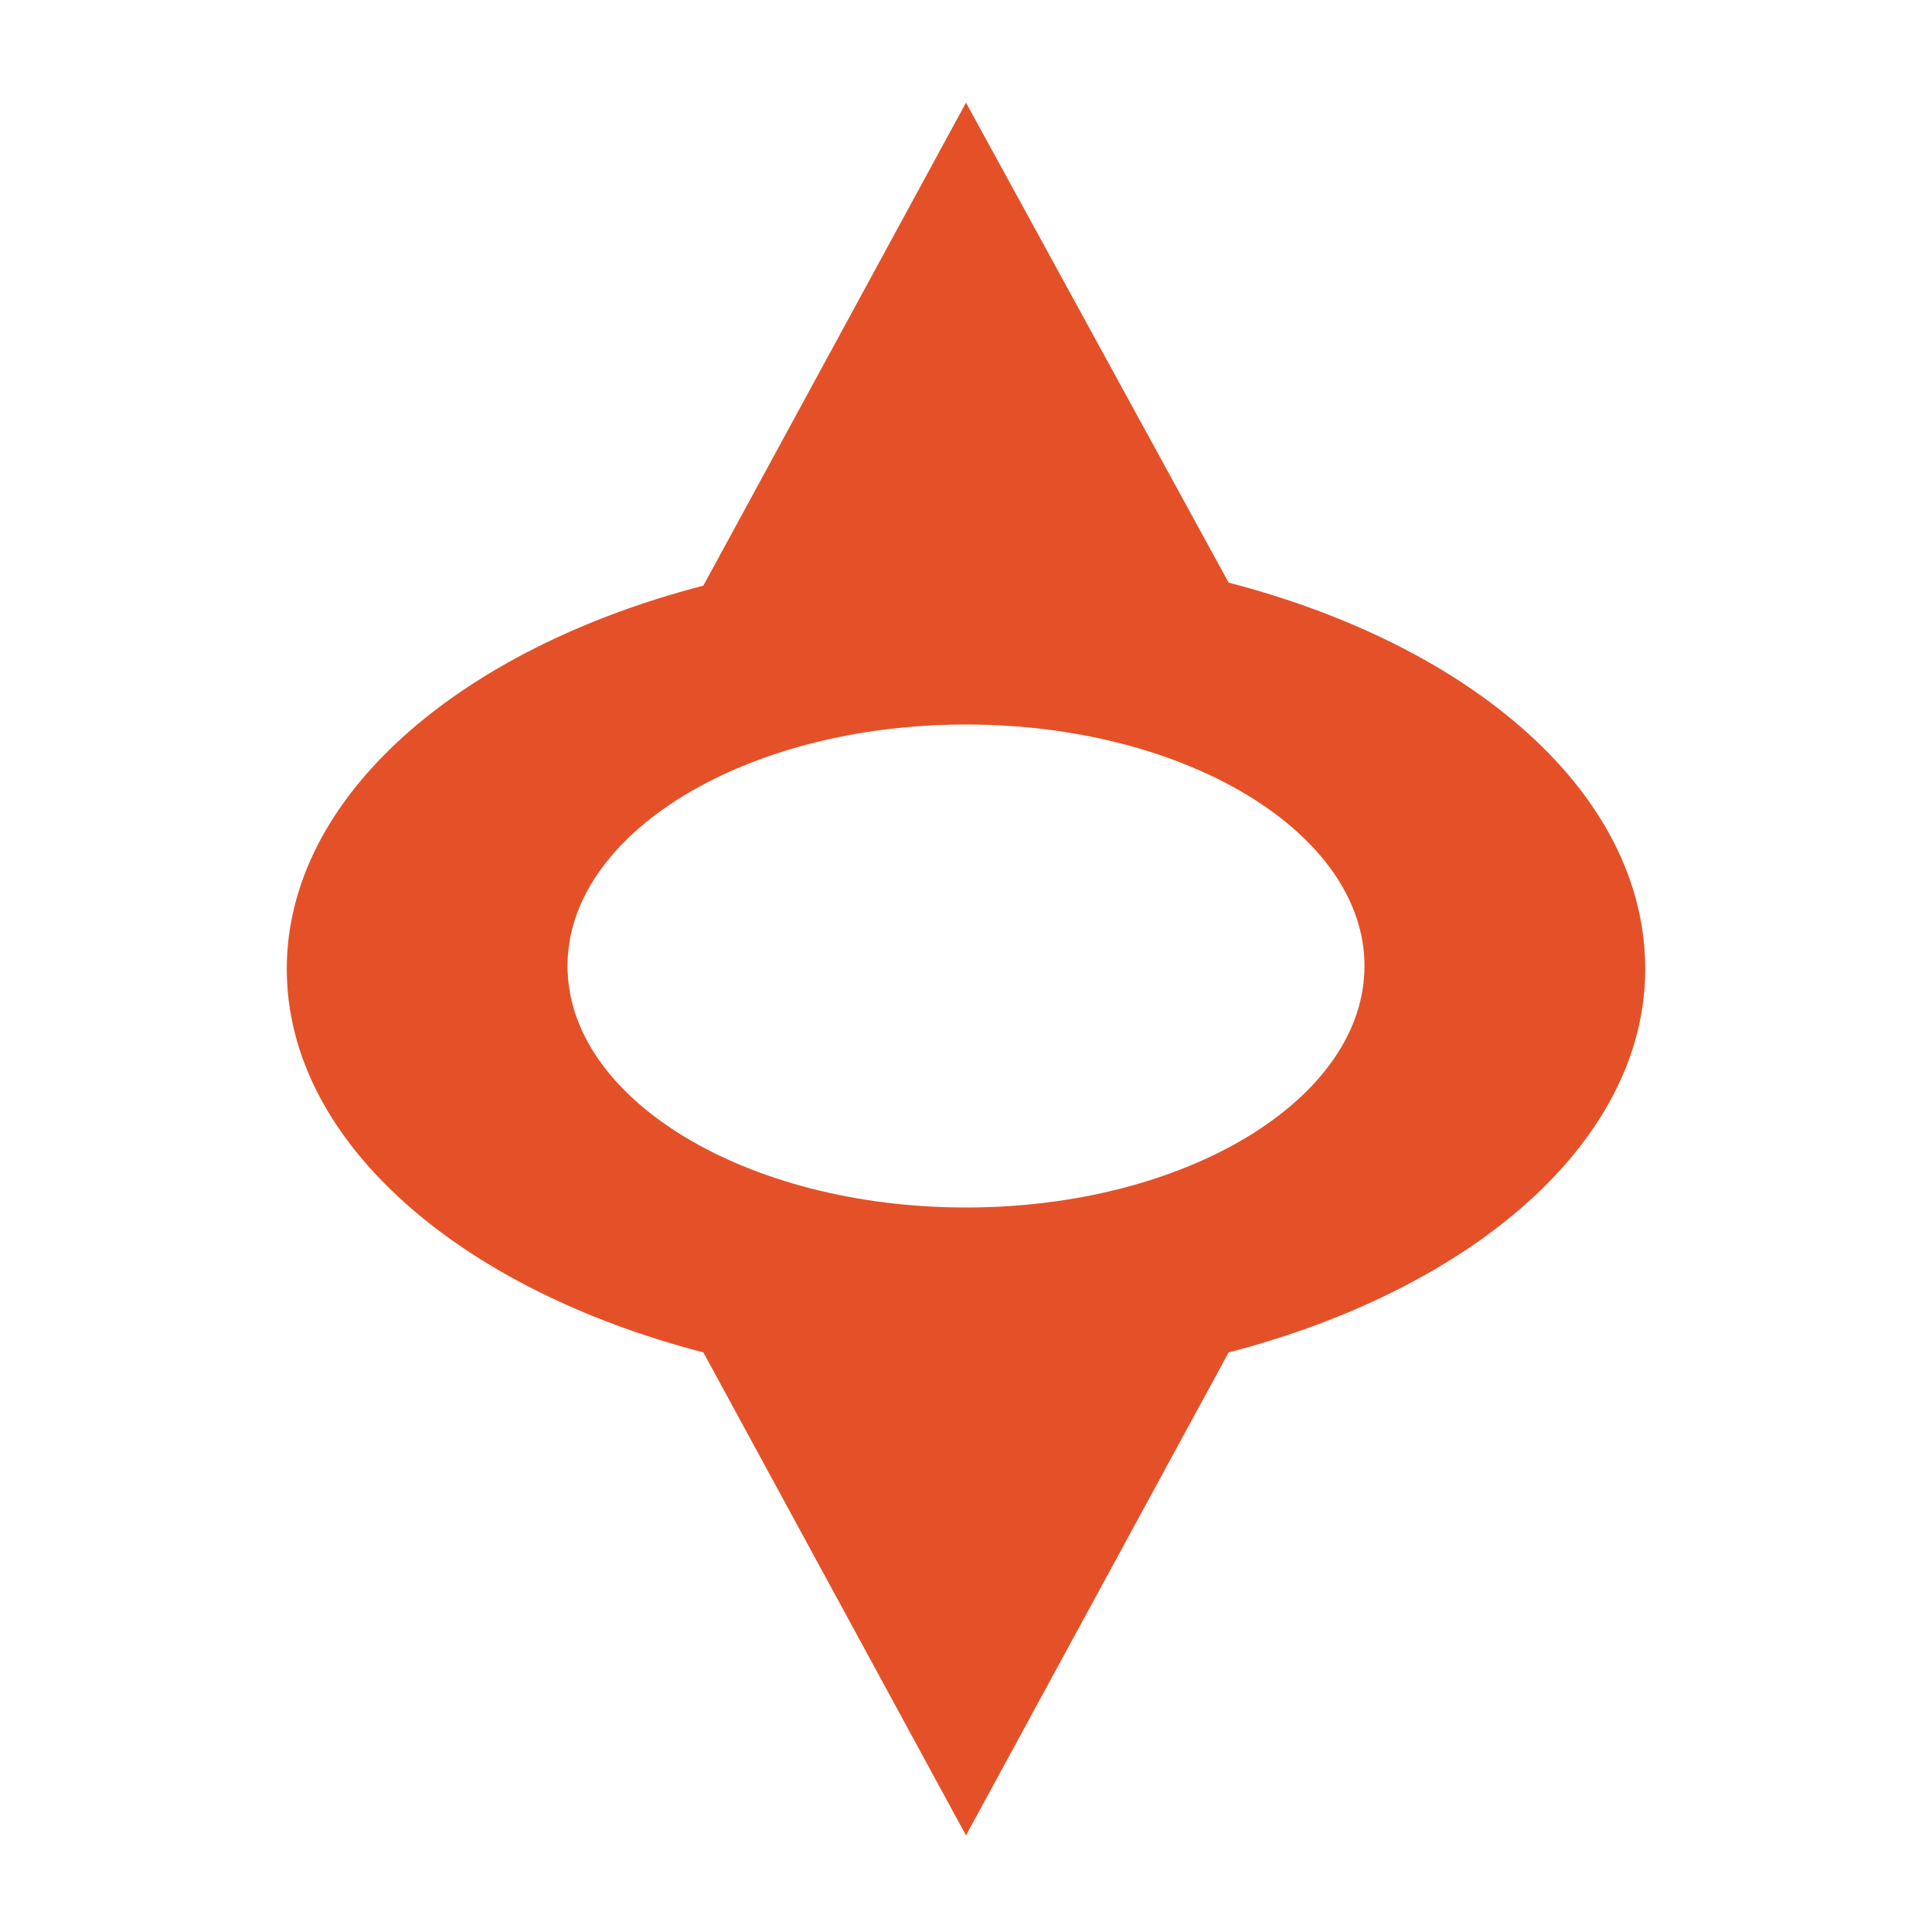
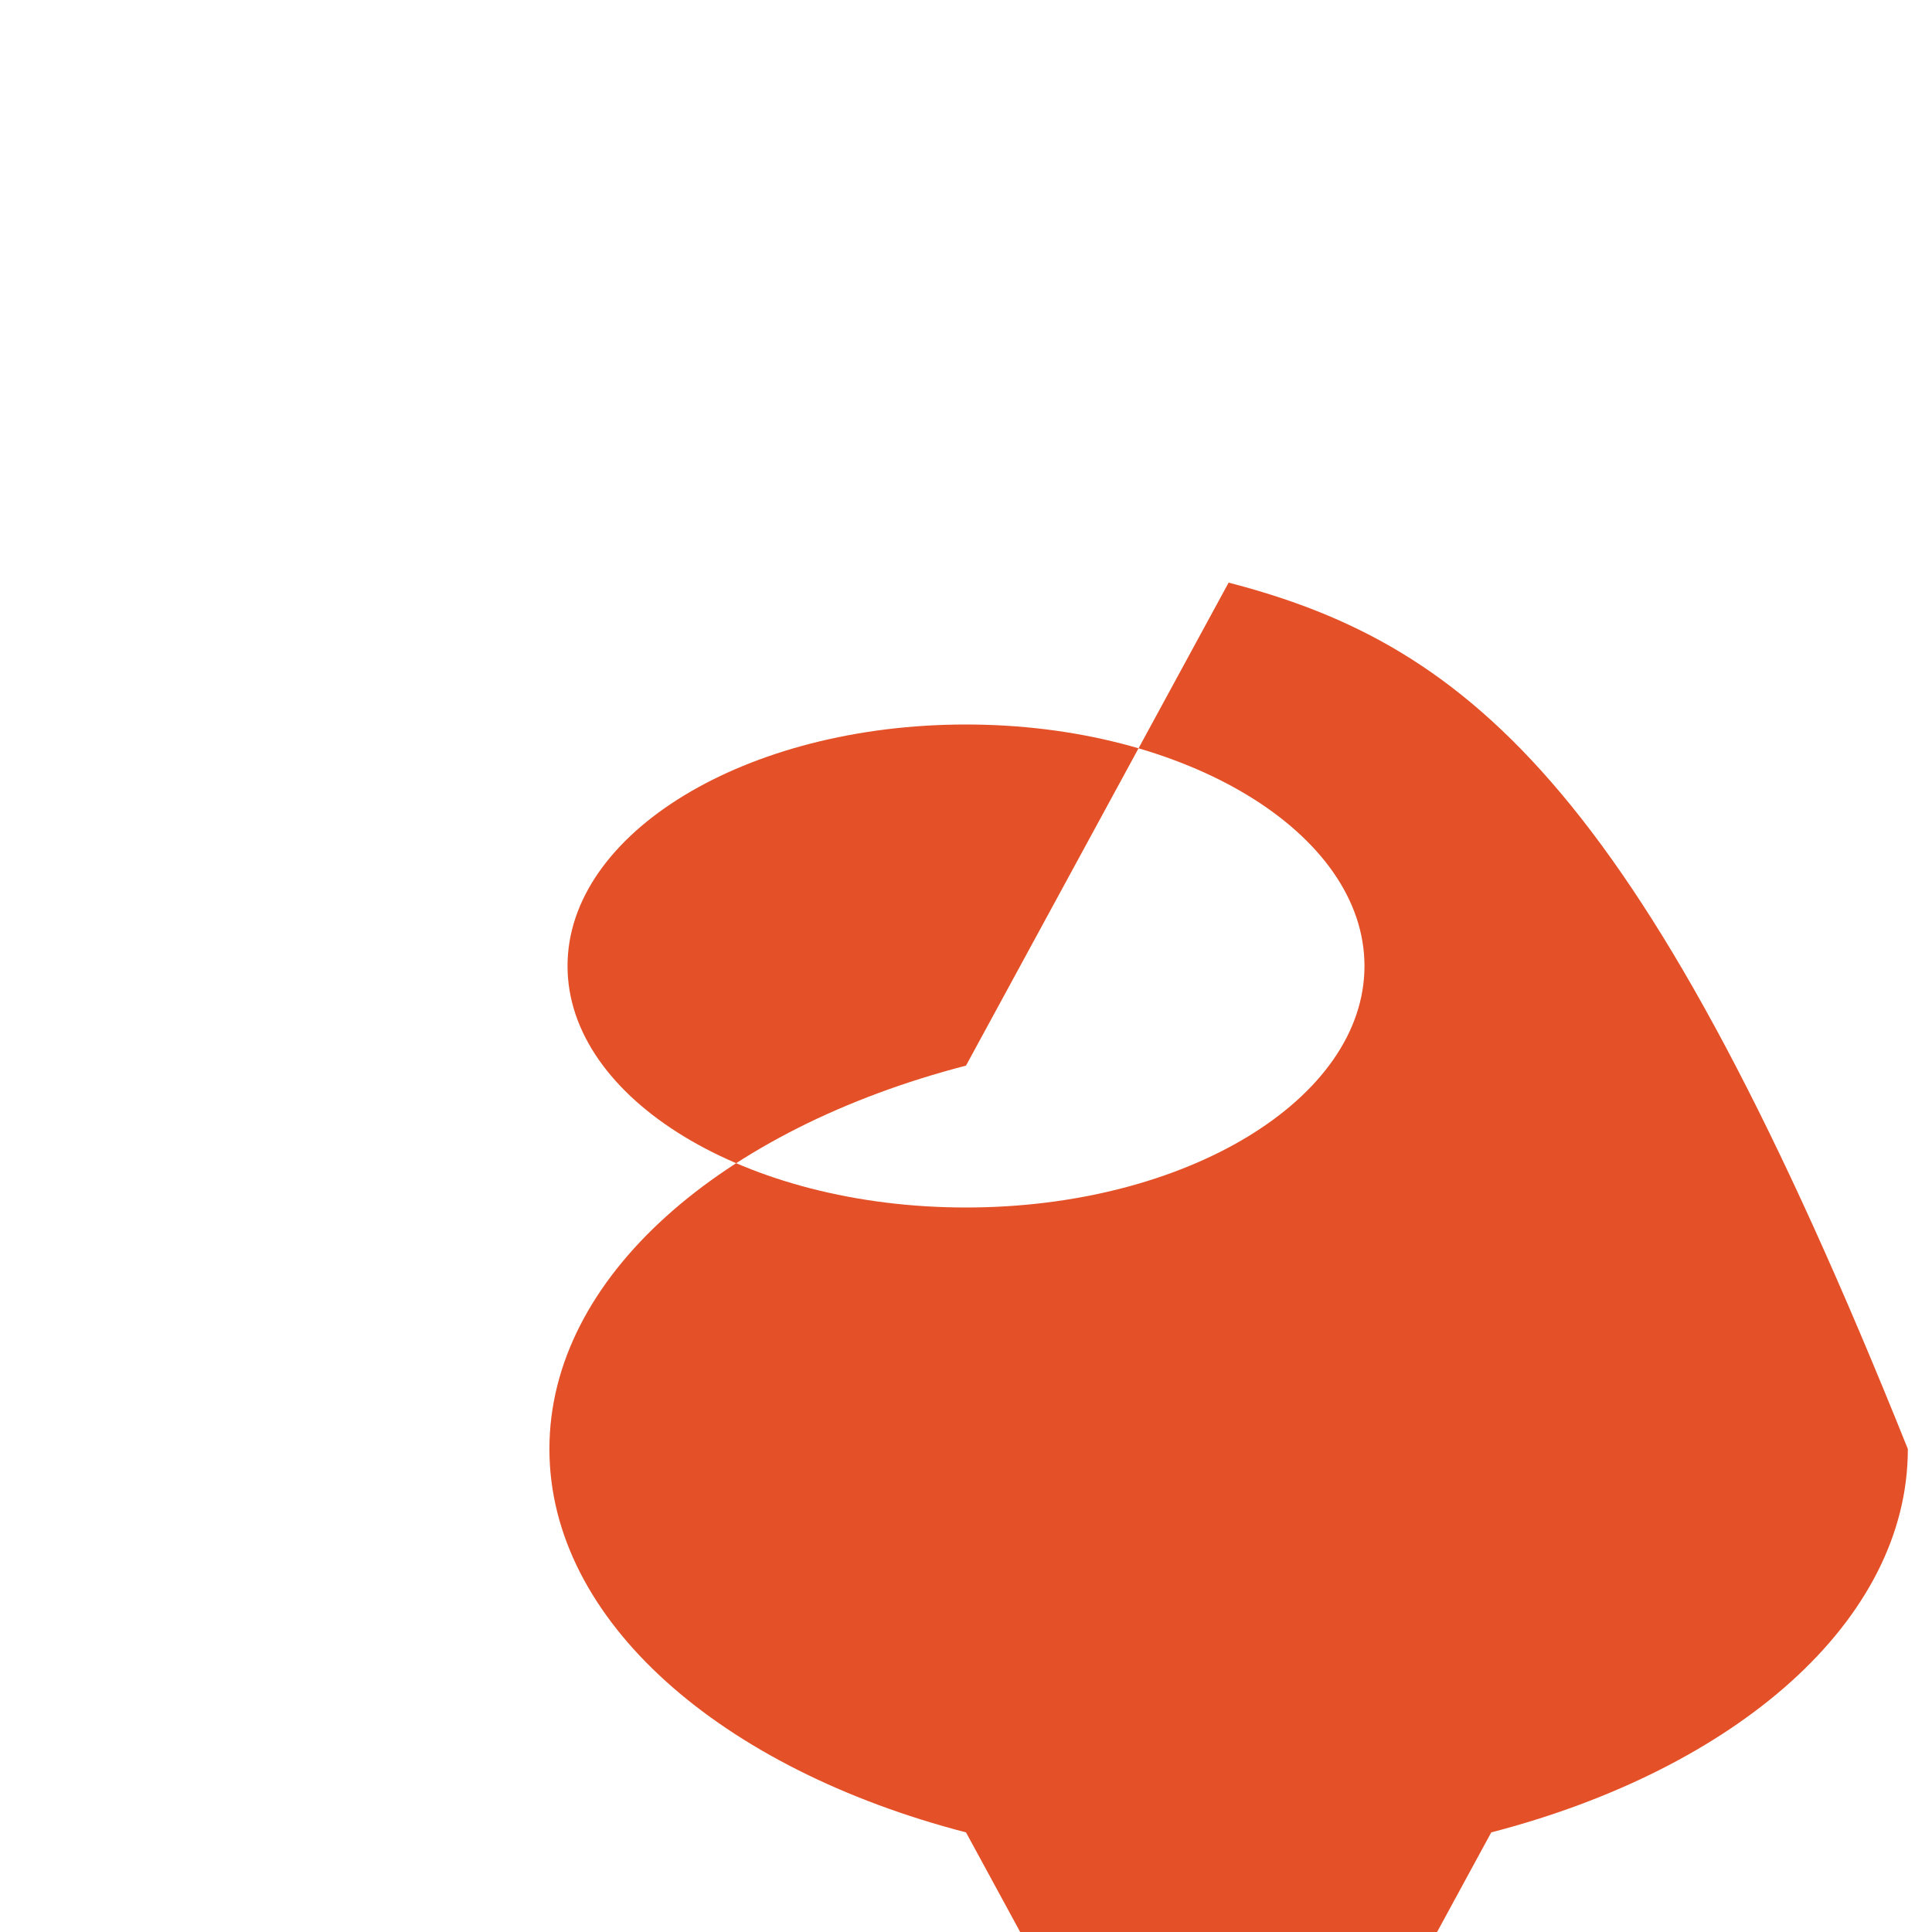
<svg xmlns="http://www.w3.org/2000/svg" version="1.2" baseProfile="tiny-ps" viewBox="0 0 64 64">
  <title>HC Swiss LLC</title>
-   <path fill="#E45128" d="M40.7,19.3L32,3.4l-8.7,16c-8.1,2.1-13.8,7-13.8,12.7s5.7,10.6,13.8,12.7l8.7,16l8.7-16  c8.1-2.1,13.8-7,13.8-12.7C54.5,26.3,48.8,21.4,40.7,19.3z M32,40c-7.3,0-13.2-3.6-13.2-8s5.9-8,13.2-8s13.2,3.6,13.2,8  S39.3,40,32,40z" />
+   <path fill="#E45128" d="M40.7,19.3l-8.7,16c-8.1,2.1-13.8,7-13.8,12.7s5.7,10.6,13.8,12.7l8.7,16l8.7-16  c8.1-2.1,13.8-7,13.8-12.7C54.5,26.3,48.8,21.4,40.7,19.3z M32,40c-7.3,0-13.2-3.6-13.2-8s5.9-8,13.2-8s13.2,3.6,13.2,8  S39.3,40,32,40z" />
</svg>